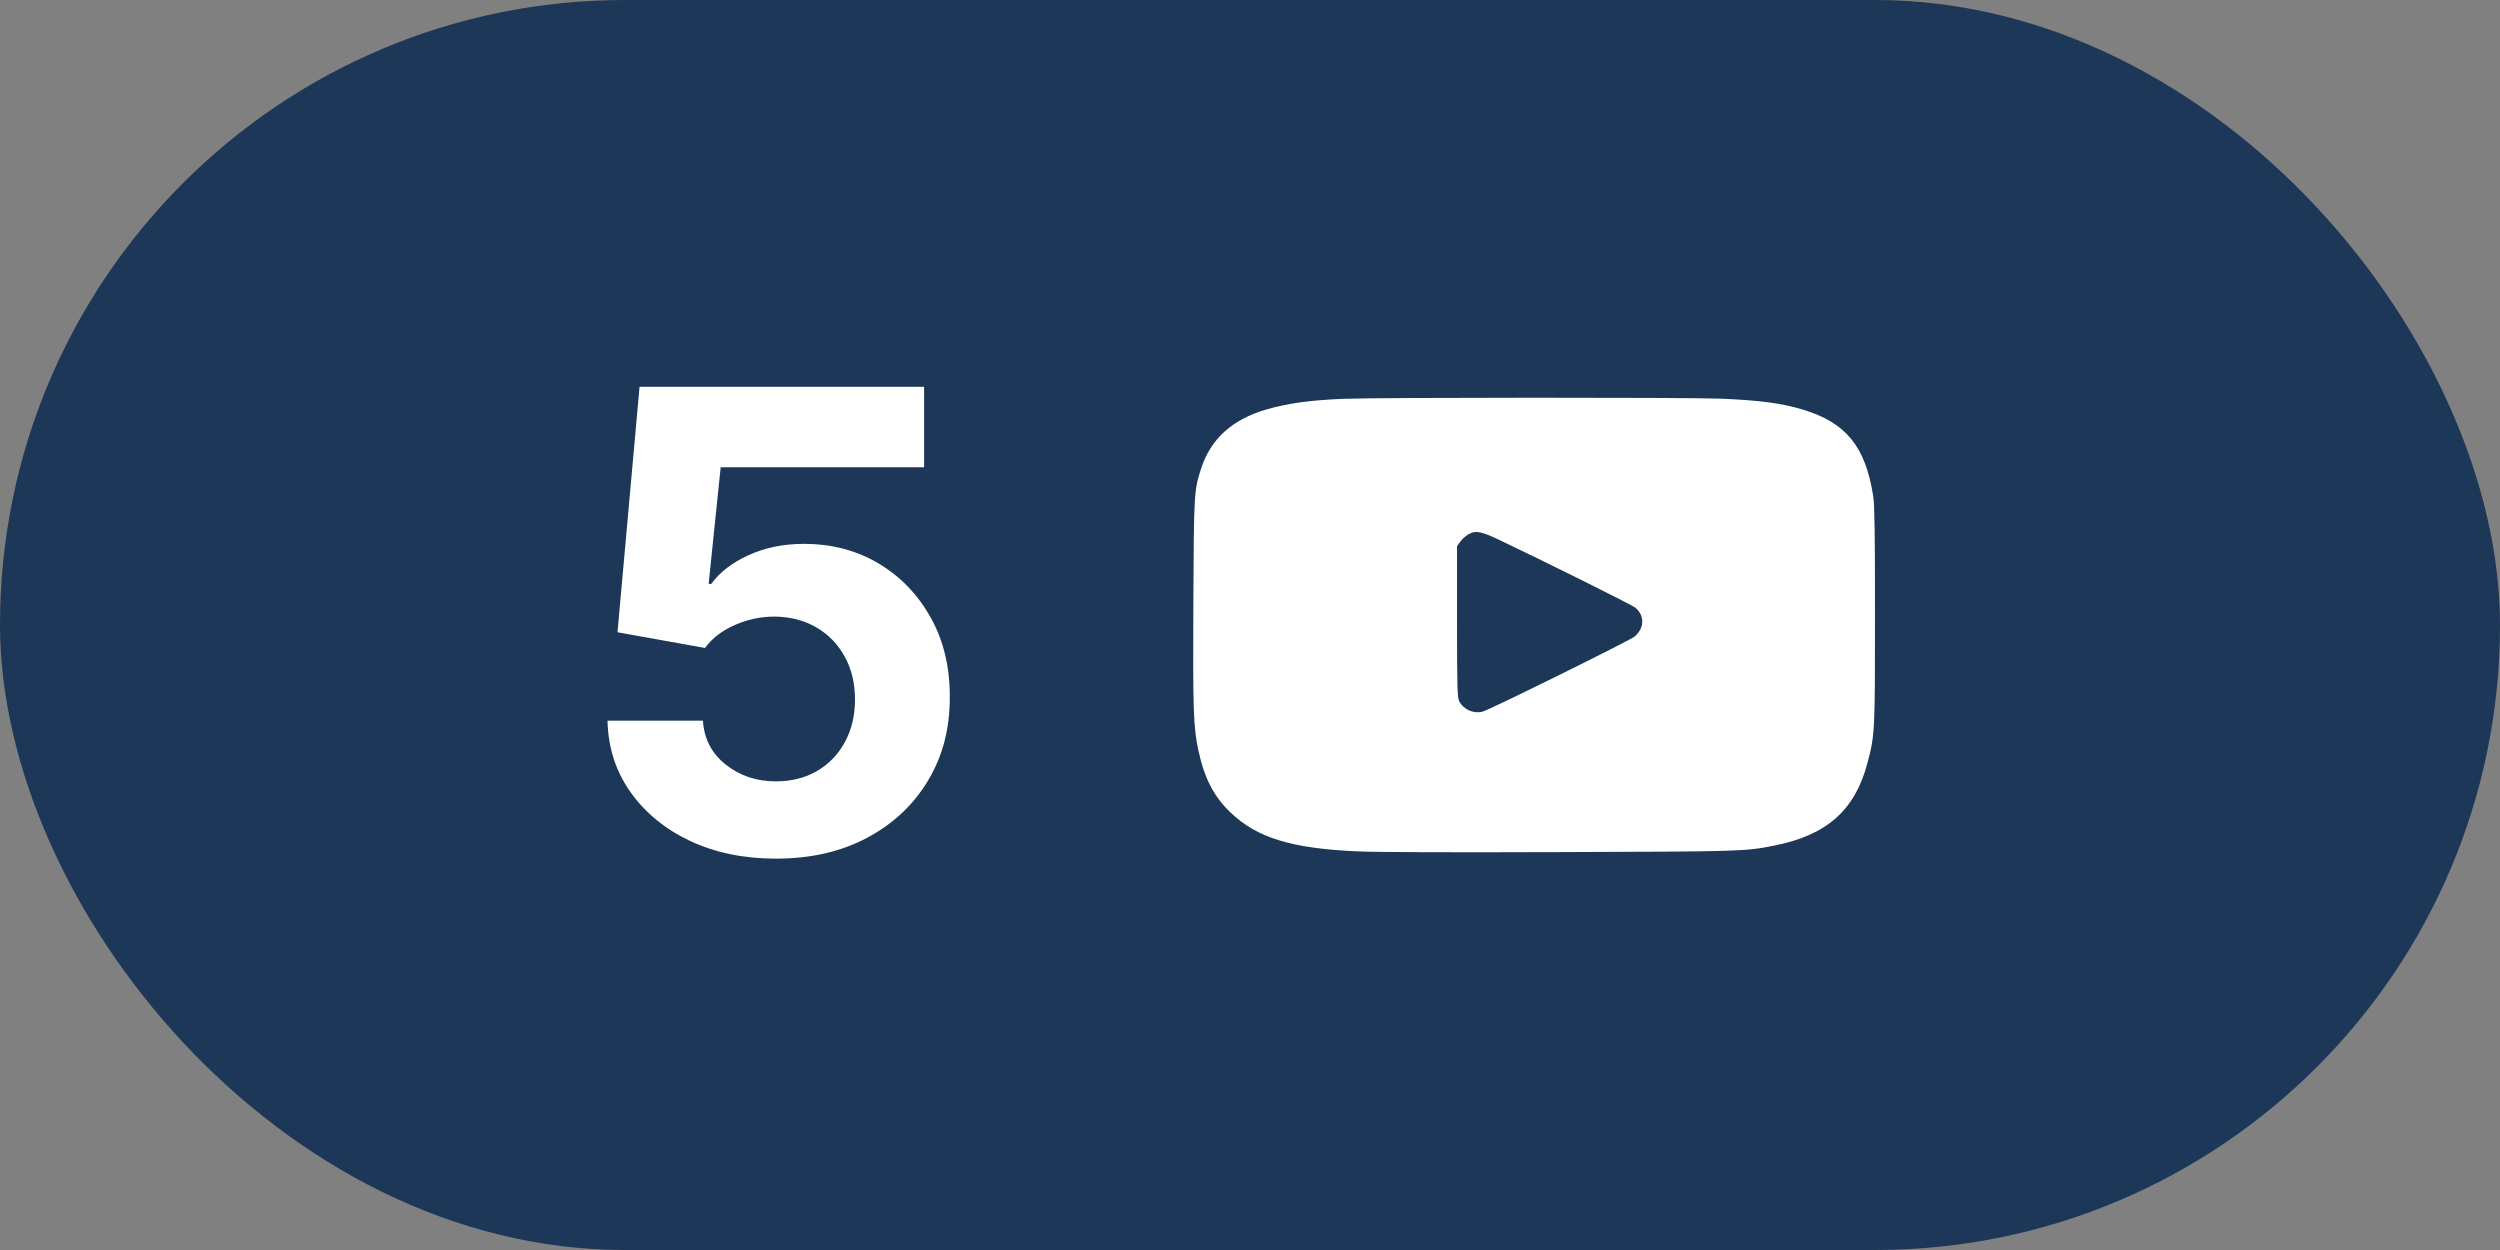
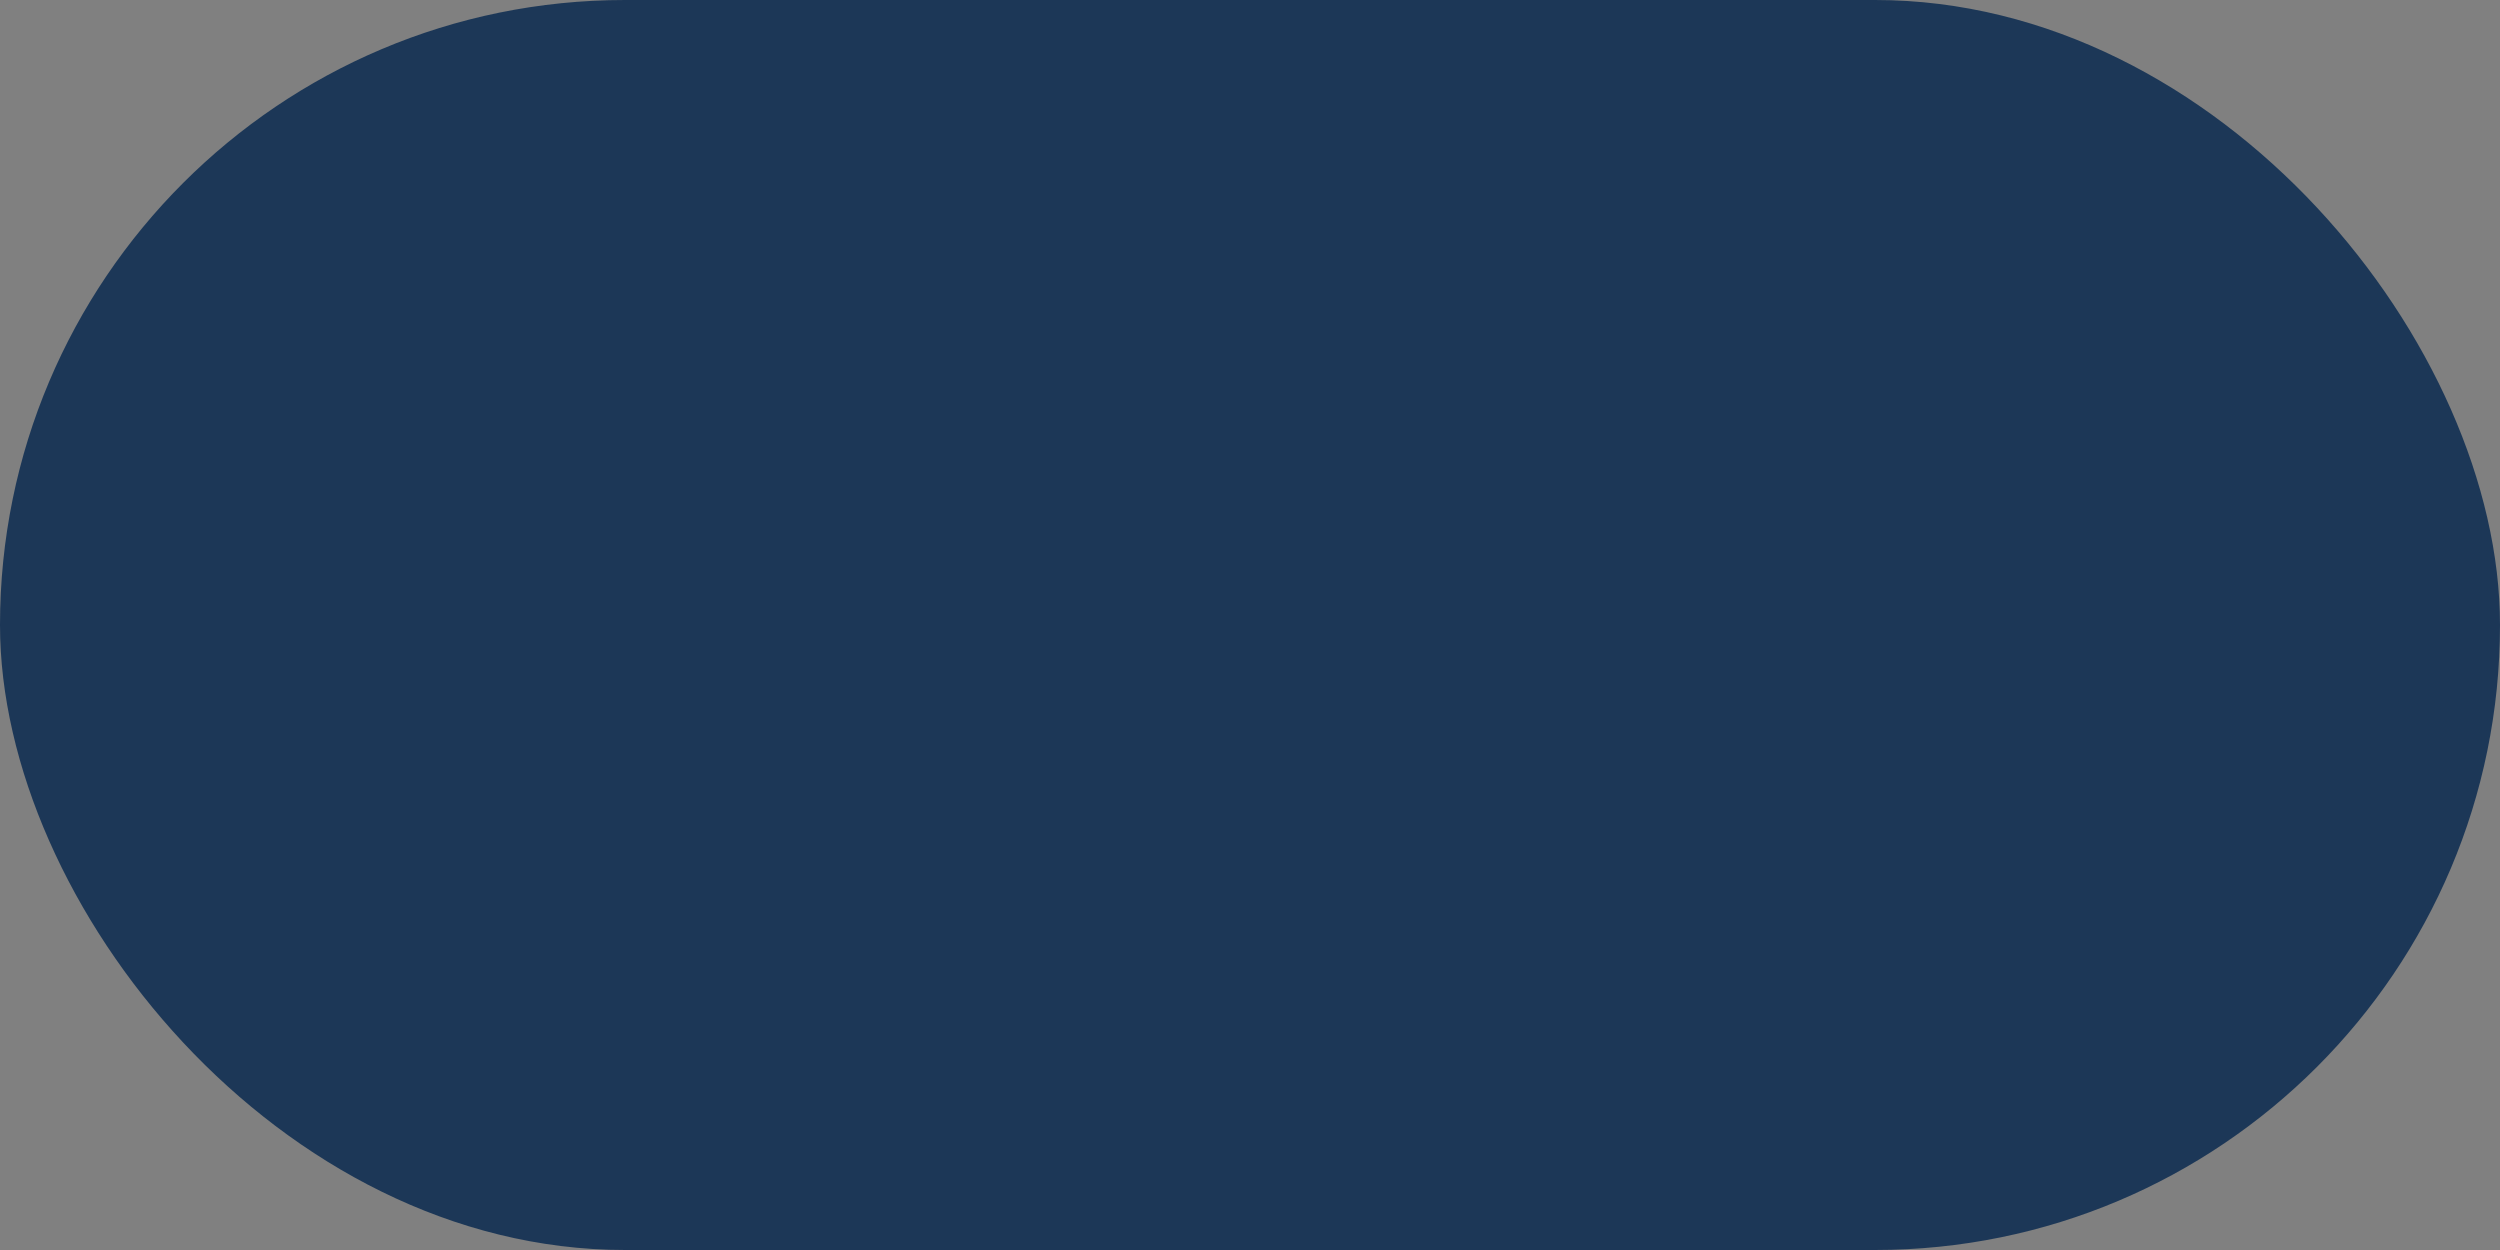
<svg xmlns="http://www.w3.org/2000/svg" width="44" height="22" viewBox="0 0 44 22" fill="none">
  <rect x="0" y="0" width="44" height="22" fill="#808080" stroke="none" />
  <rect width="44" height="22" rx="11" fill="#1C3757" />
-   <path d="M13.656 15.112C13.091 15.112 12.587 15.008 12.144 14.8C11.704 14.592 11.355 14.305 11.096 13.94C10.837 13.575 10.703 13.156 10.692 12.684H12.372C12.391 13.001 12.524 13.259 12.772 13.456C13.02 13.653 13.315 13.752 13.656 13.752C13.928 13.752 14.168 13.692 14.376 13.572C14.587 13.449 14.751 13.28 14.868 13.064C14.988 12.845 15.048 12.595 15.048 12.312C15.048 12.024 14.987 11.771 14.864 11.552C14.744 11.333 14.577 11.163 14.364 11.04C14.151 10.917 13.907 10.855 13.632 10.852C13.392 10.852 13.159 10.901 12.932 11C12.708 11.099 12.533 11.233 12.408 11.404L10.868 11.128L11.256 6.808H16.264V8.224H12.684L12.472 10.276H12.52C12.664 10.073 12.881 9.905 13.172 9.772C13.463 9.639 13.788 9.572 14.148 9.572C14.641 9.572 15.081 9.688 15.468 9.92C15.855 10.152 16.16 10.471 16.384 10.876C16.608 11.279 16.719 11.743 16.716 12.268C16.719 12.82 16.591 13.311 16.332 13.74C16.076 14.167 15.717 14.503 15.256 14.748C14.797 14.991 14.264 15.112 13.656 15.112Z" fill="white" />
-   <path d="M23.638 7.019C23.056 7.044 22.652 7.099 22.277 7.21C21.686 7.384 21.308 7.727 21.141 8.243C21.015 8.632 21.012 8.661 21.003 10.623C20.994 12.528 21.003 12.796 21.094 13.218C21.198 13.698 21.364 14.019 21.655 14.298C22.125 14.747 22.725 14.931 23.884 14.984C24.232 14.999 25.456 15.004 27.451 14.997C30.658 14.986 30.708 14.986 31.229 14.882C32.155 14.698 32.65 14.258 32.869 13.422C32.998 12.933 33 12.875 33 10.822C33 9.389 32.993 8.884 32.969 8.736C32.833 7.86 32.493 7.44 31.733 7.21C31.362 7.097 30.98 7.046 30.297 7.017C29.727 6.993 24.224 6.995 23.638 7.019ZM26.367 9.493C27.157 9.867 28.734 10.652 28.784 10.696C28.948 10.838 28.943 11.053 28.772 11.201C28.694 11.269 26.214 12.495 26.09 12.526C25.933 12.566 25.754 12.486 25.682 12.34C25.649 12.274 25.644 12.117 25.644 10.937V9.612L25.698 9.537C25.726 9.497 25.787 9.44 25.829 9.413C25.959 9.331 26.055 9.345 26.367 9.493Z" fill="white" />
</svg>